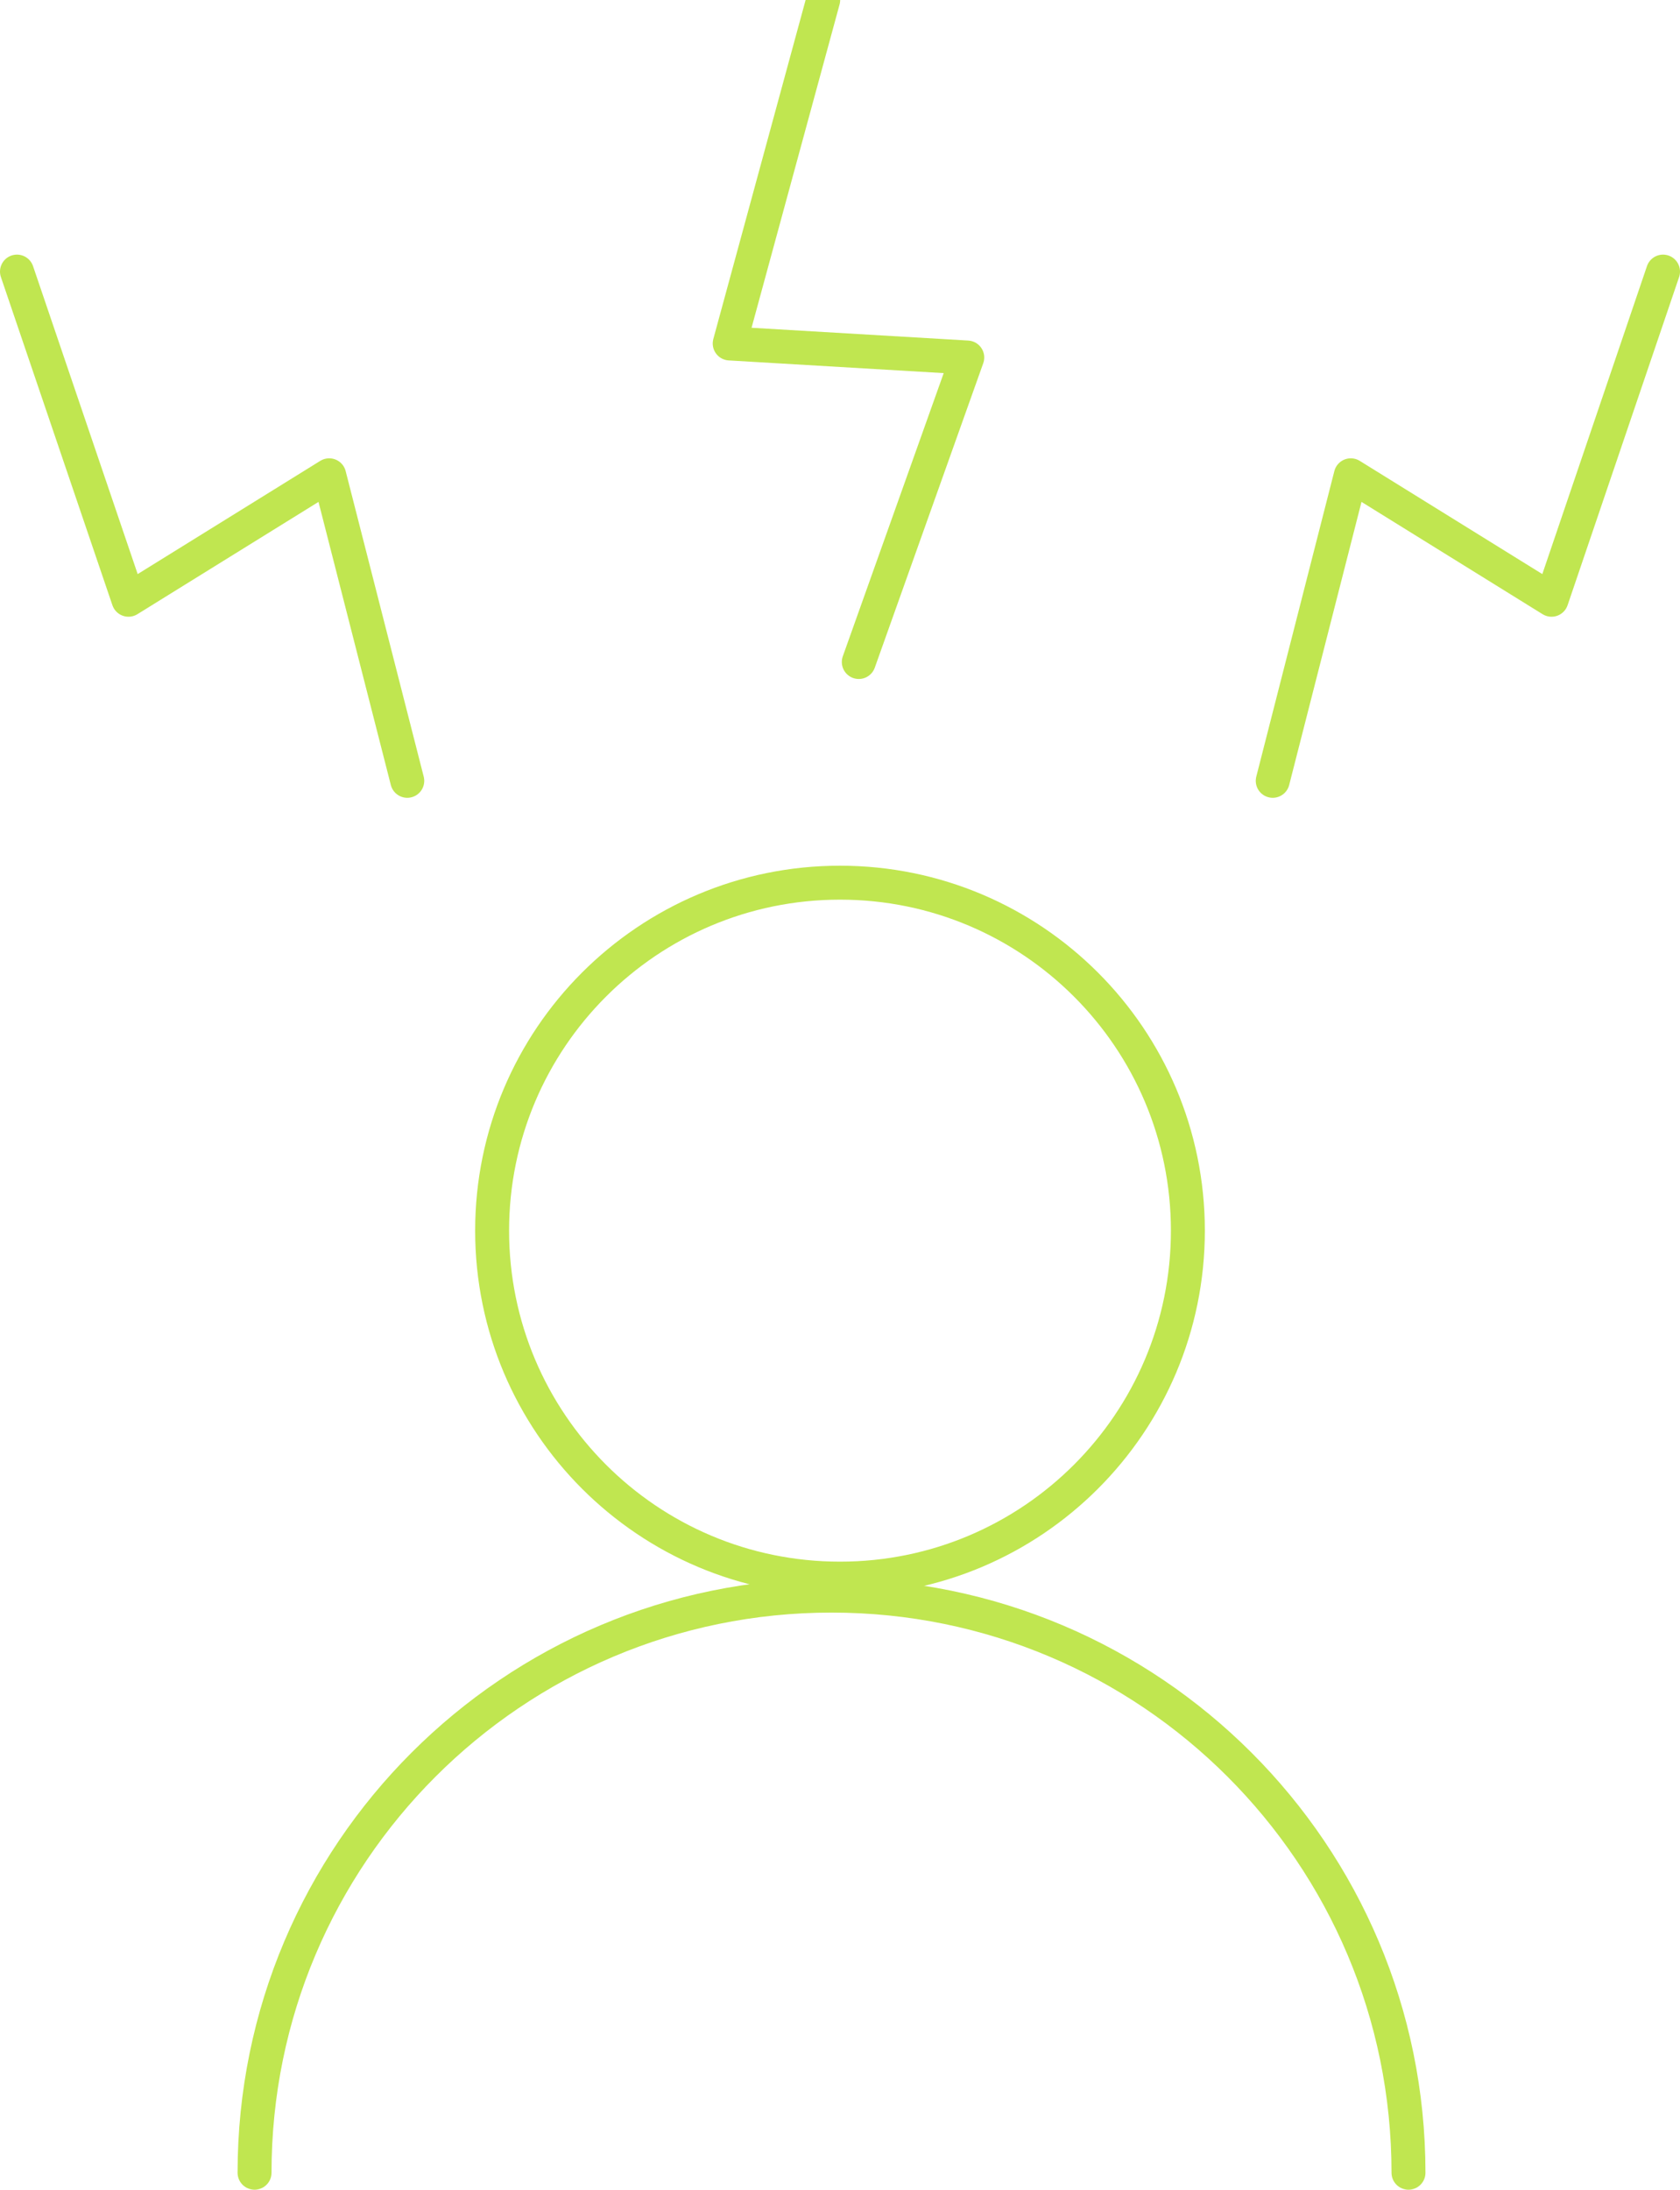
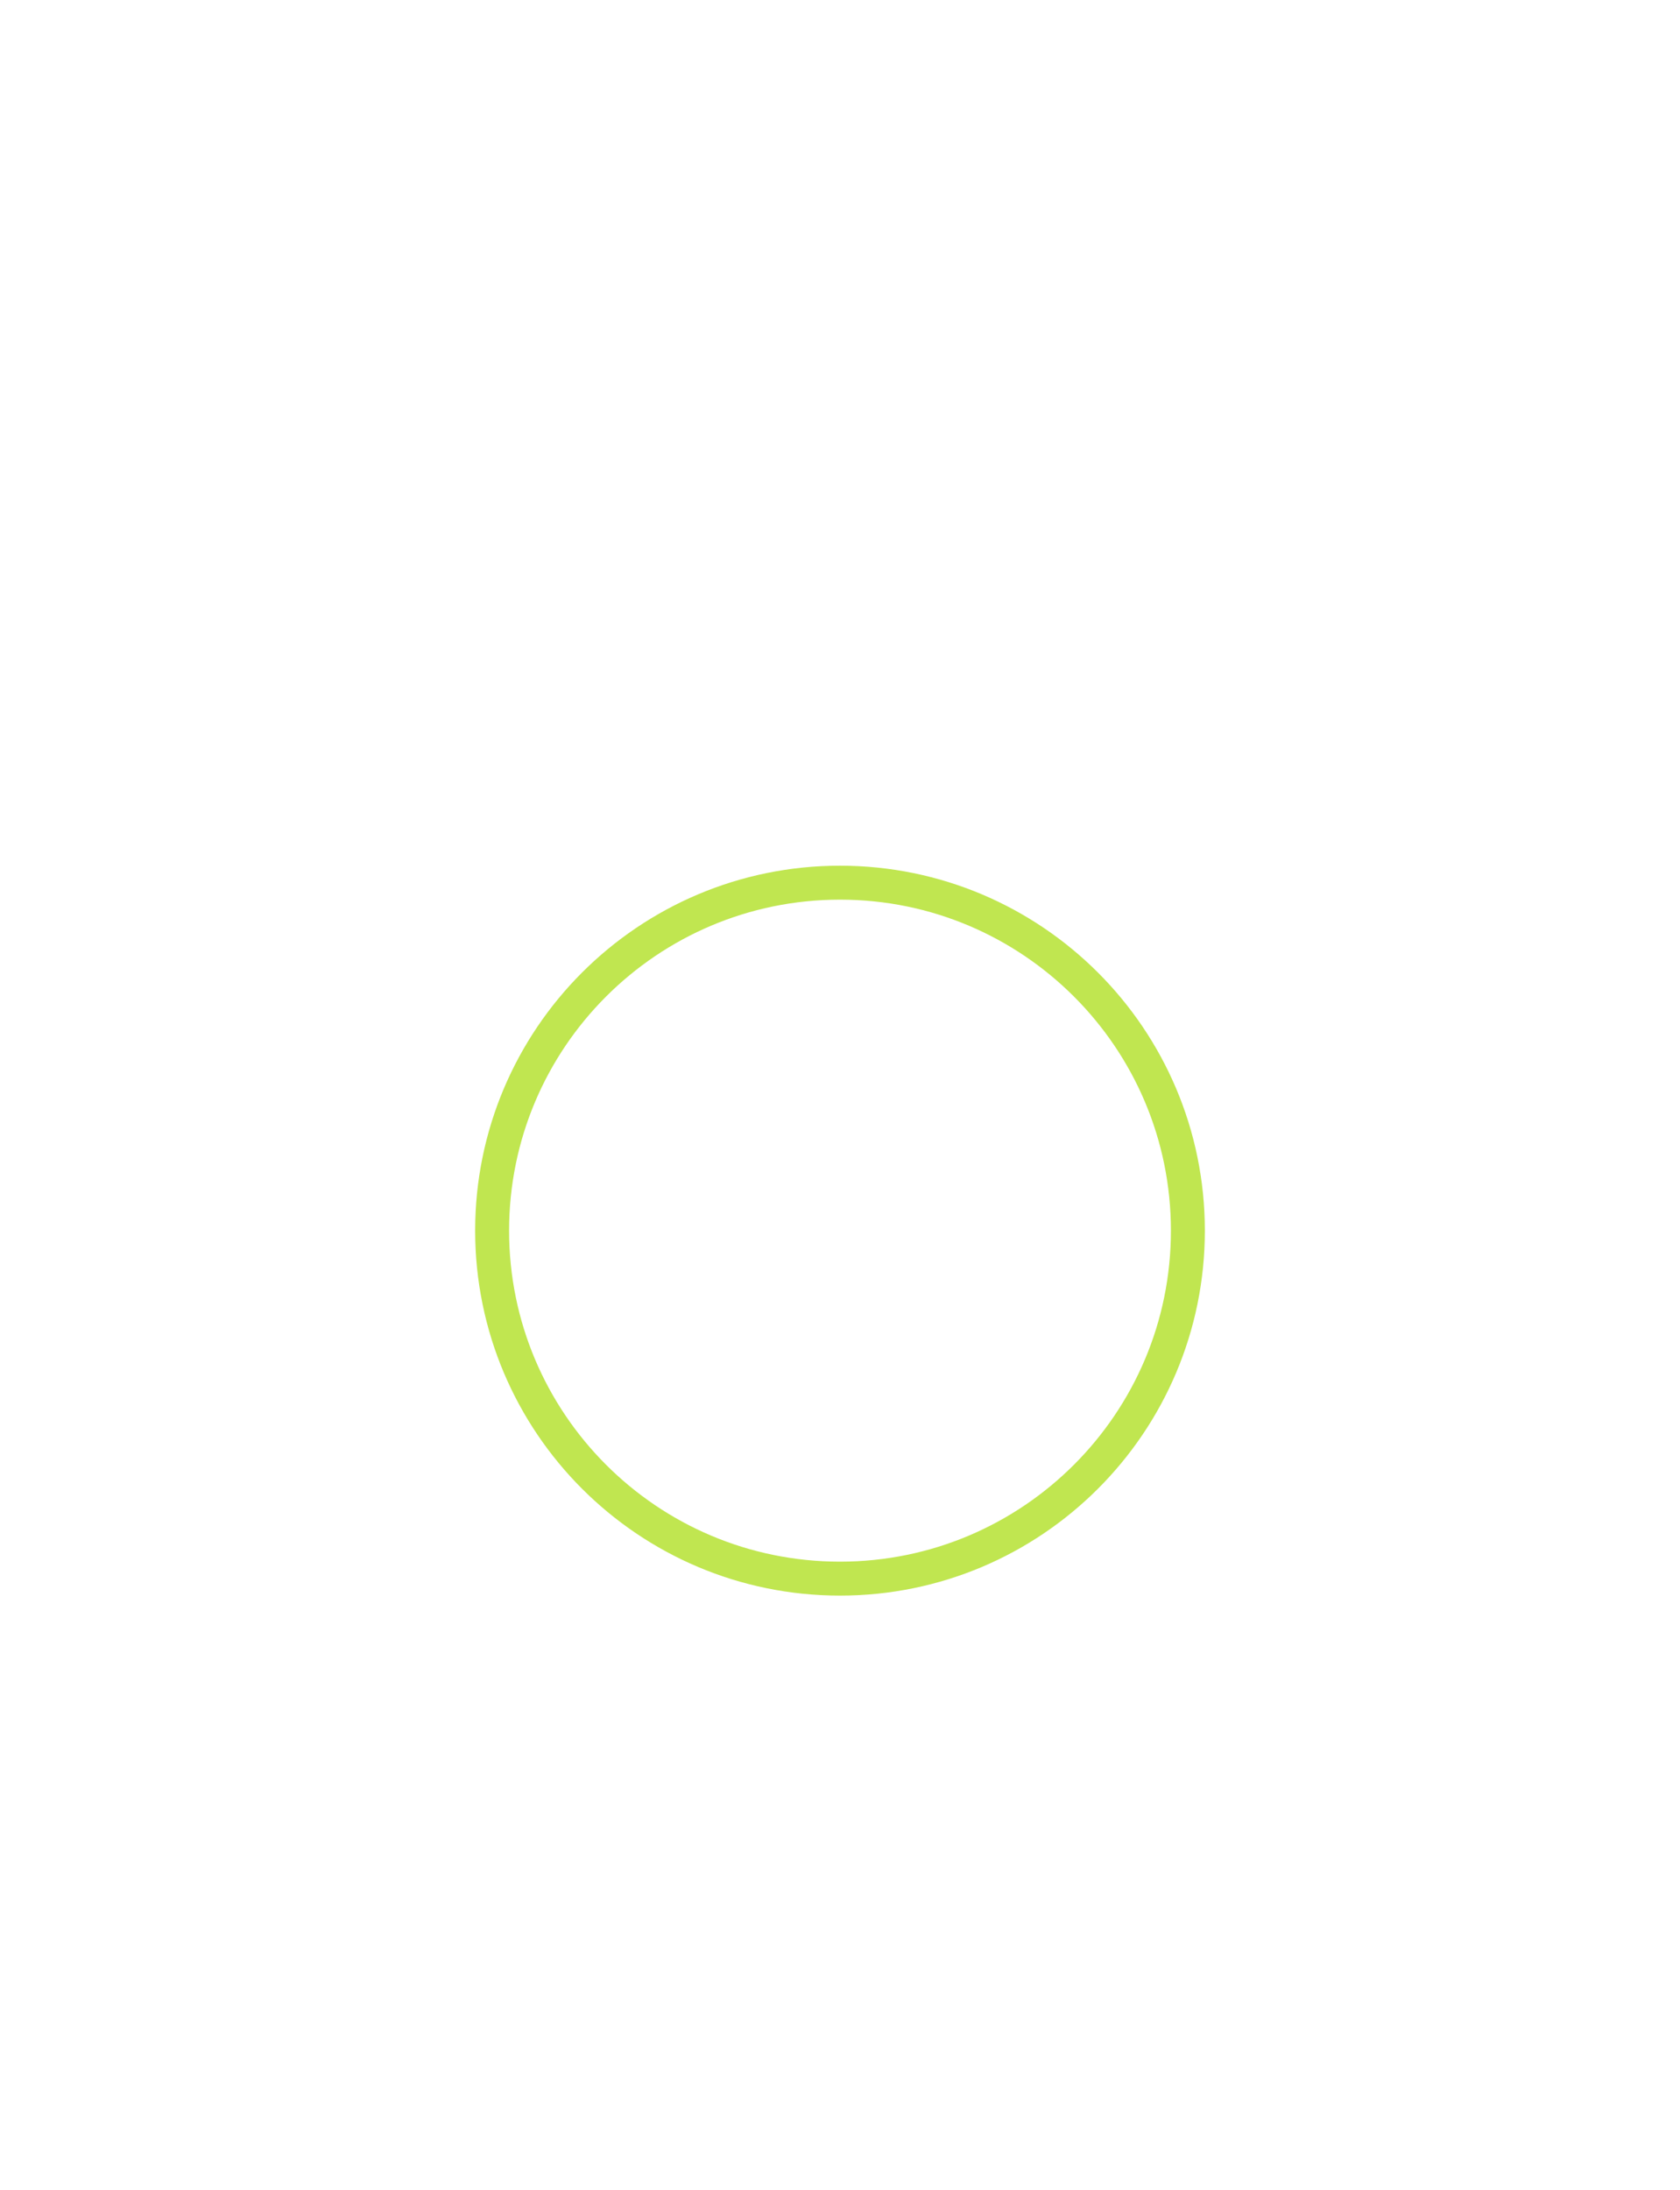
<svg xmlns="http://www.w3.org/2000/svg" width="99" height="129" fill="none">
  <path clip-rule="evenodd" d="M70 72.5C70 61.178 60.822 52 49.5 52S29 61.178 29 72.5 38.178 93 49.5 93 70 83.822 70 72.5z" stroke="#C0E650" stroke-width="2" stroke-linecap="round" stroke-linejoin="round" />
-   <path d="M83 128c0-18.778-15.223-34-34-34s-34 15.222-34 34M1 16l6.571 19.333L19.4 28 24 46m74-30l-6.571 19.333L79.6 28 75 46M48.51 0L43 20.235l14 .826L50.607 39" stroke="#C0E650" stroke-width="2" stroke-linecap="round" stroke-linejoin="round" />
</svg>